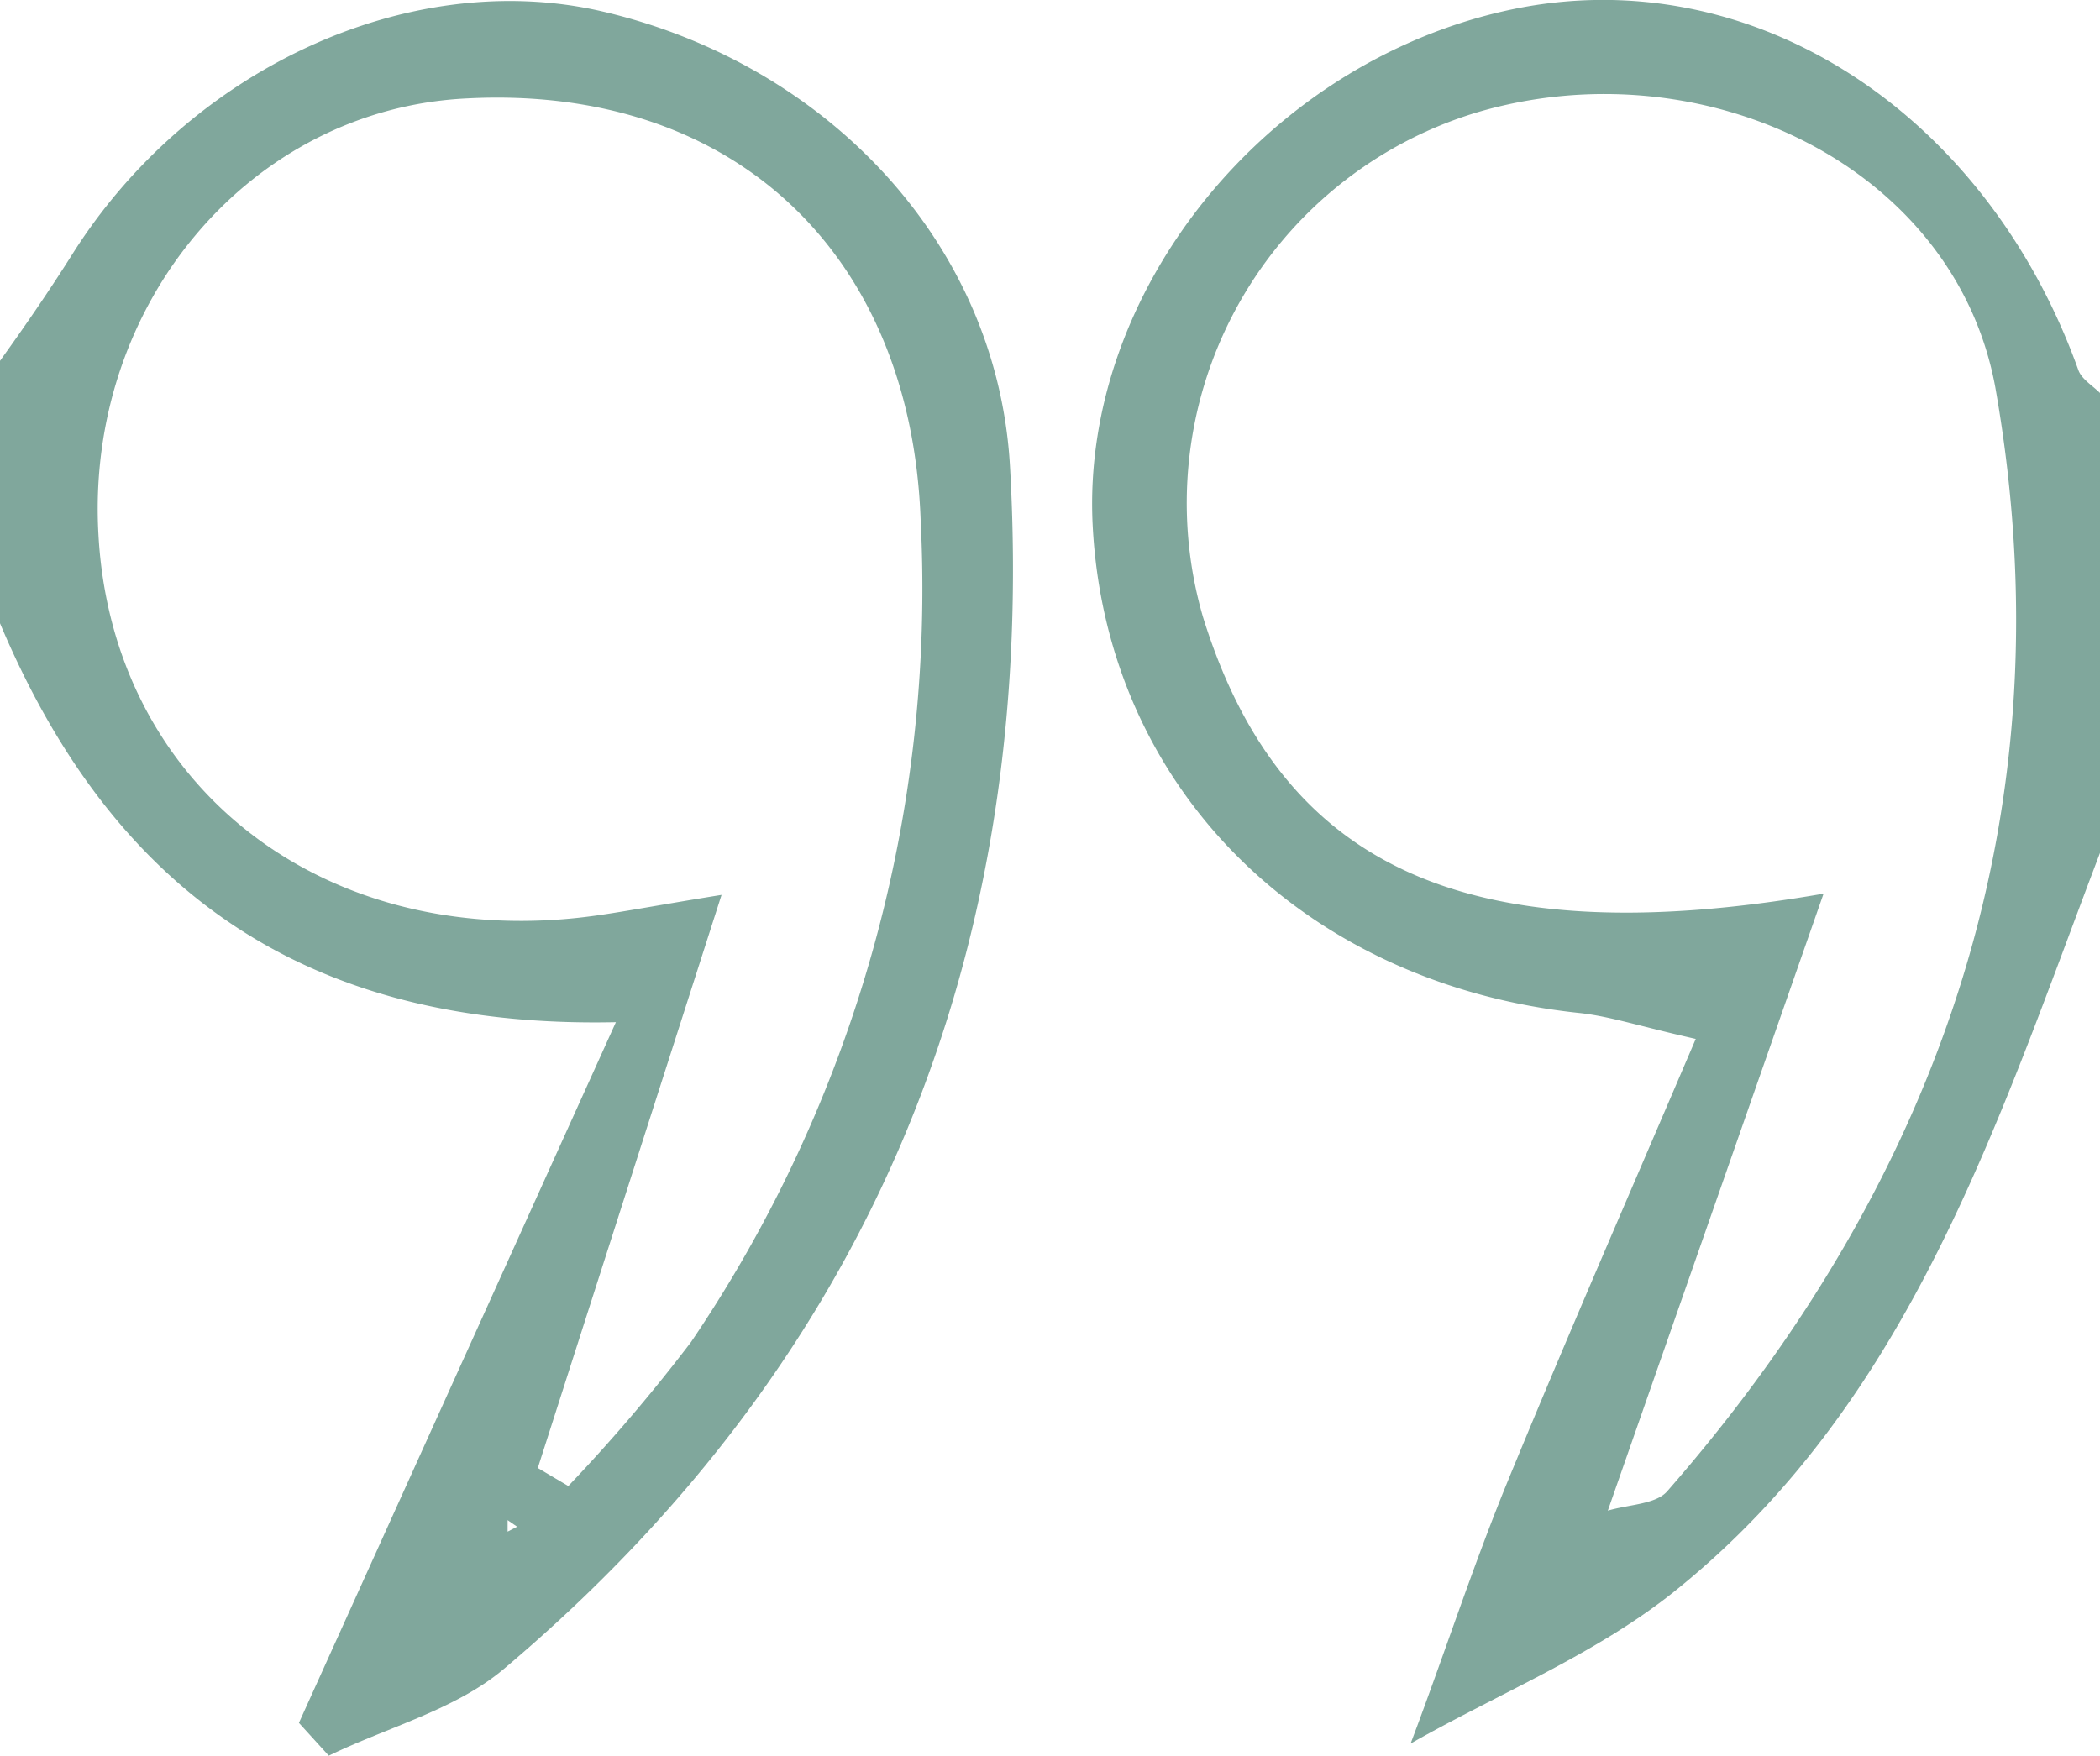
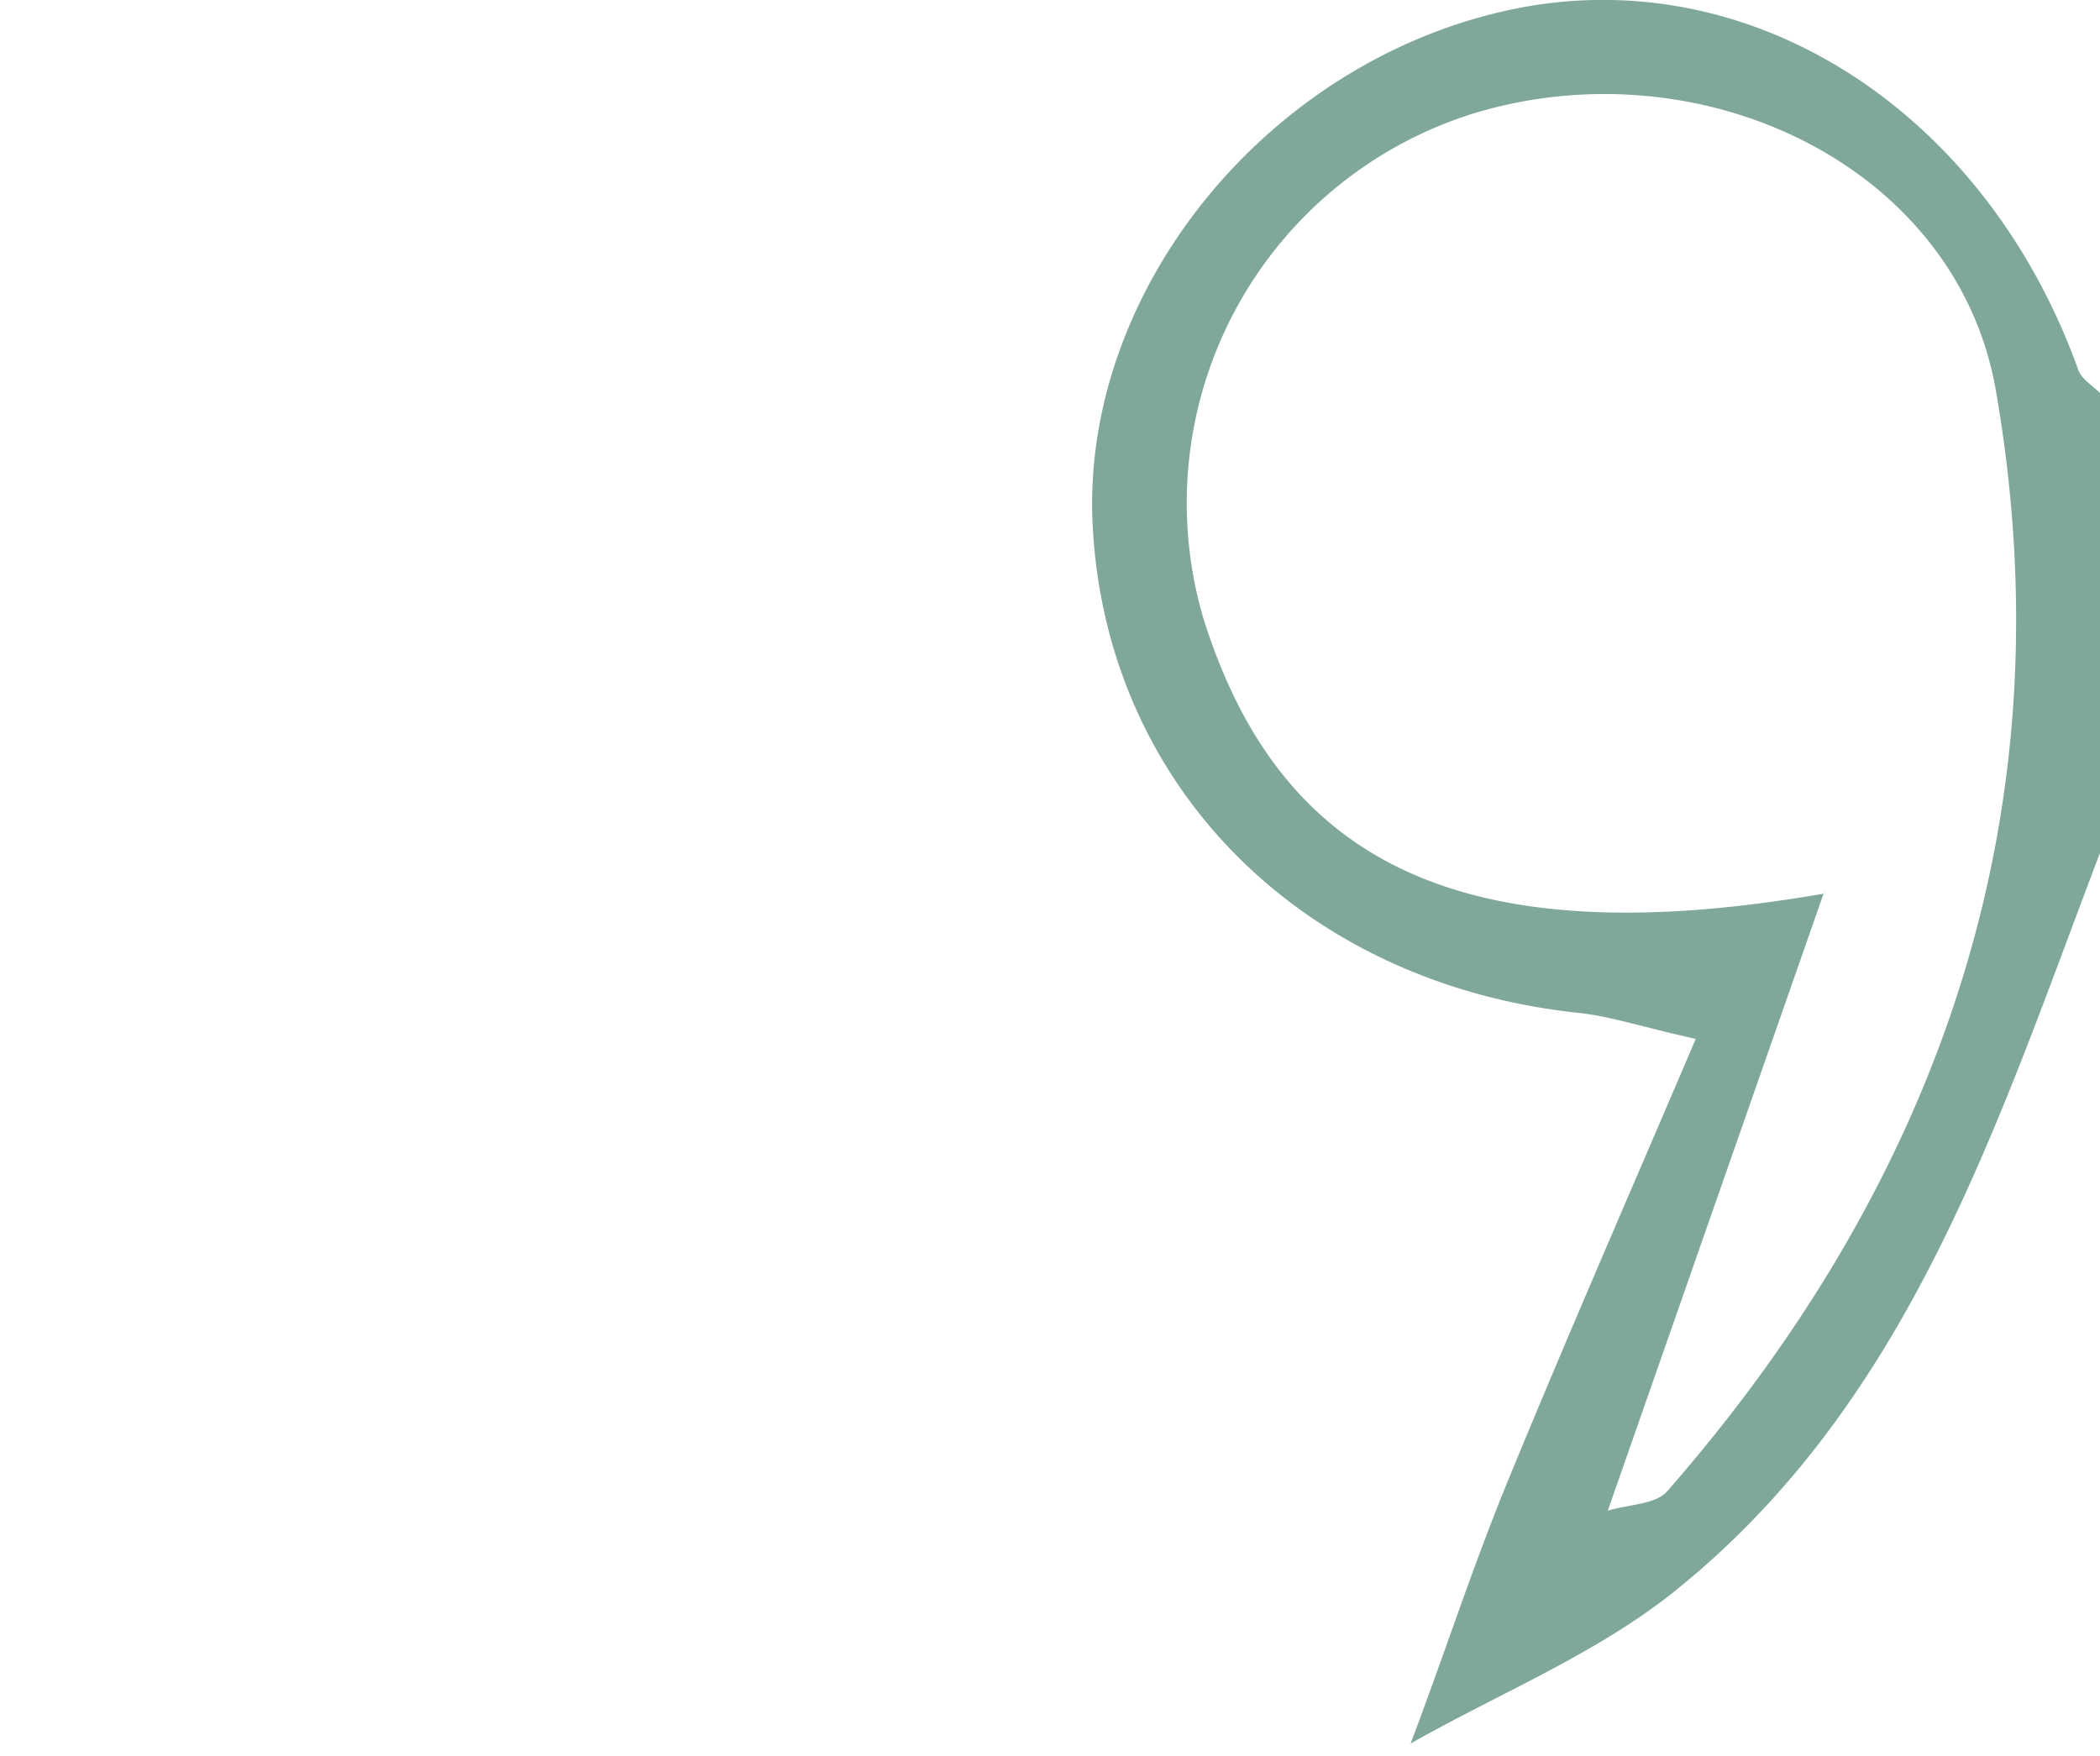
<svg xmlns="http://www.w3.org/2000/svg" viewBox="0 0 64 53.52">
  <defs>
    <style>.cls-1{fill:#80a79c;}</style>
  </defs>
  <g id="Layer_2" data-name="Layer 2">
    <g id="Layer_1-2" data-name="Layer 1">
-       <path class="cls-1" d="M0,11C.72,10,1.47,8.91,2.16,7.82,5.72,2.11,12.45-1,18.32.34c6.78,1.56,12.07,7,12.46,13.87.84,14.66-4.08,27.1-15.43,36.67-1.47,1.24-3.54,1.77-5.33,2.64l-.91-1,9.66-21.36C9,31.37,3.31,26.85,0,19ZM16.39,44.75l.93.55a51.64,51.64,0,0,0,3.74-4.39,40.92,40.92,0,0,0,7-25C27.79,7.74,22.36,2.58,14.24,3,7.64,3.31,2.6,9.26,3,16.29c.4,7.45,6.52,12.45,14.4,11.71,1.09-.1,2.17-.33,4.59-.72Zm-.63,1.79-.29-.2,0,.35Z" />
      <path class="cls-1" d="M64,26c-3.12,8.19-5.76,16.71-12.93,22.48-2.39,1.93-5.37,3.13-8.08,4.67,1-2.64,1.86-5.3,2.92-7.9,1.81-4.41,3.72-8.78,5.77-13.58-1.73-.39-2.62-.69-3.54-.79C39.73,30,33.7,24,33.3,16,32.94,8.84,38.65,1.83,46.11.28c7.25-1.5,14.39,3.09,17.23,11,.1.28.43.47.66.7Zm-8.41,1.2L49,46.05c.64-.19,1.46-.19,1.81-.59,8.46-9.68,12.24-20.93,10-33.65C59.57,5.05,51.88,1.39,45,3.43A12.44,12.44,0,0,0,36.66,18.8C39,26.35,44.6,29.15,55.59,27.24Z" />
    </g>
  </g>
</svg>